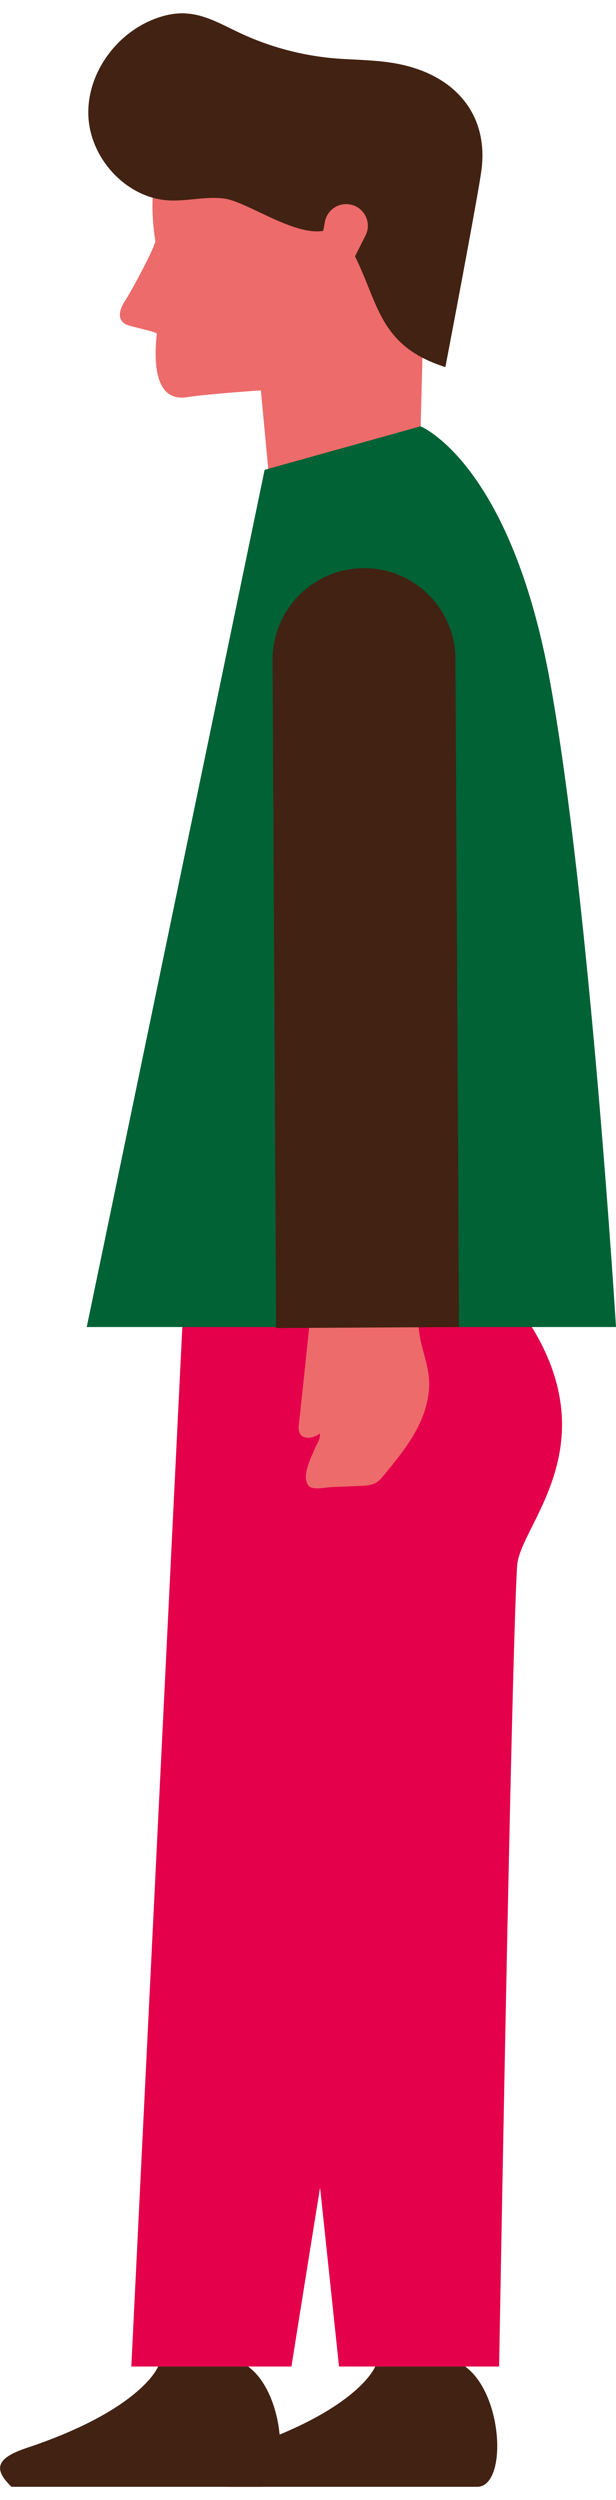
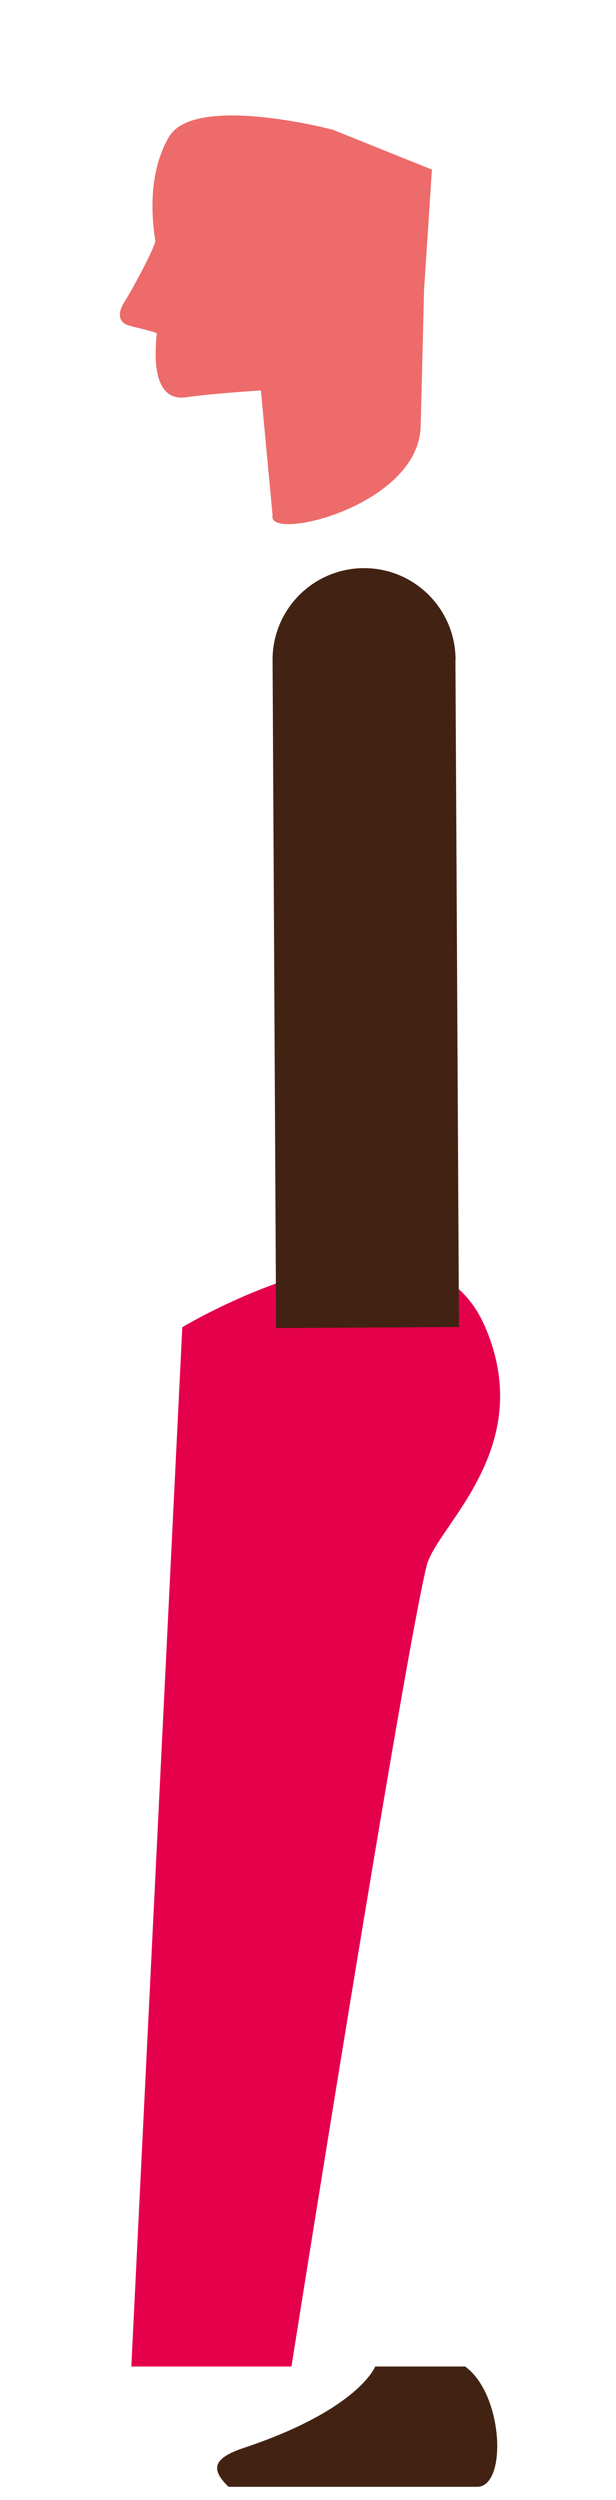
<svg xmlns="http://www.w3.org/2000/svg" id="Layer_4657738d37aac0" data-name="Layer 4" viewBox="0 0 55.82 223.92" aria-hidden="true" width="55px" height="223px">
  <defs>
    <linearGradient class="cerosgradient" data-cerosgradient="true" id="CerosGradient_id7349c977d" gradientUnits="userSpaceOnUse" x1="50%" y1="100%" x2="50%" y2="0%">
      <stop offset="0%" stop-color="#d1d1d1" />
      <stop offset="100%" stop-color="#d1d1d1" />
    </linearGradient>
    <linearGradient />
    <style>
      .cls-1-657738d37aac0{
        fill: #422212;
      }

      .cls-1-657738d37aac0, .cls-2-657738d37aac0, .cls-3-657738d37aac0, .cls-4-657738d37aac0{
        stroke-width: 0px;
      }

      .cls-2-657738d37aac0{
        fill: #e5004b;
      }

      .cls-3-657738d37aac0{
        fill: #ed6b6a;
      }

      .cls-4-657738d37aac0{
        fill: #006235;
      }
    </style>
  </defs>
  <g id="Man_3657738d37aac0" data-name="Man 3">
    <path class="cls-3-657738d37aac0" d="M38.42,25.33s-.11,4.8-.3,12.06c-.19,7.27-13.98,10.48-13.42,8.06l-1.06-11.31s-4.51.29-6.76.62-3.1-1.83-2.67-5.77c-.31-.21-1.61-.46-2.52-.72-.92-.26-1.1-1.08-.4-2.17.71-1.09,2.8-5.03,2.78-5.48s-1.07-5.48,1.24-9.43c2.32-3.95,14.84-.65,14.84-.65l8.99,3.61-.73,11.19Z" />
    <path class="cls-2-657738d37aac0" d="M16.52,118.93l-4.62,94.1h14.51s10.11-63.77,12.25-72.49c.88-3.59,10.04-10.57,5.31-21.6-5.63-13.15-27.44,0-27.44,0Z" />
-     <path class="cls-2-657738d37aac0" d="M20.76,118.93l9.96,94.1h14.51s1.1-63.77,1.63-72.49c.22-3.59,8.09-10.57,1.34-21.6-8.05-13.15-27.44,0-27.44,0Z" />
-     <path class="cls-1-657738d37aac0" d="M16.11.02c.26-.02.53-.03.79,0,1.7.1,3.23,1.01,4.77,1.73,2.88,1.36,6.02,2.17,9.2,2.37,2.32.15,4.47.12,6.71.85,4.27,1.37,6.66,4.75,6.04,9.29-.27,1.98-2.2,12.22-3.26,17.77-6.48-2.05-6-6.35-8.78-11.12-.03-.57-.11-1.15-.25-1.7.02.06-.12-1.1-.28-.81-1.94,3.65-8.1-1.25-10.69-1.62-1.68-.24-3.37.25-5.06.16-3.83-.21-7.09-3.74-7.29-7.58-.19-3.83,2.48-7.55,6.08-8.88.64-.24,1.31-.41,1.99-.46Z" />
    <path class="cls-3-657738d37aac0" d="M29.44,18.88c.2-1.07,1.22-1.77,2.29-1.57,1.06.19,1.77,1.22,1.57,2.29-.03.16-.08.3-.14.44l-.08.16-1.96,3.88h0c-.27.51-.83.81-1.42.7-.68-.12-1.15-.7-1.08-1.38" />
-     <path class="cls-4-657738d37aac0" d="M55.82,118.93H7.86L23.98,41.33l14.13-3.94s8.17,3.3,11.76,23.26c3.59,19.96,5.95,58.28,5.95,58.28Z" />
    <path class="cls-1-657738d37aac0" d="M34,213.03s-1.48,3.89-11.91,7.37c-2.86.95-2.99,1.96-1.38,3.52h22.53c2.73,0,2.4-8.36-1.09-10.89h-8.14Z" />
-     <path class="cls-1-657738d37aac0" d="M14.33,213.03s-1.48,3.89-11.91,7.37c-2.86.95-2.99,1.96-1.38,3.52h22.53c2.73,0,2.4-8.36-1.09-10.89h-8.14Z" />
-     <path class="cls-3-657738d37aac0" d="M34.77,112.71c.42-.15.85-.18,1.39.07.25.12.42.34.57.58,1.22,1.95.91,4.45,1.37,6.71.23,1.13.65,2.23.76,3.38.16,1.66-.33,3.32-1.12,4.79-.79,1.47-1.85,2.76-2.91,4.05-.23.28-.46.56-.77.74-.41.23-.9.26-1.37.28-.88.04-1.76.07-2.64.11-.55.02-1.77.32-2.11-.15-.63-.86.26-2.54.6-3.36.17-.4.53-.89.44-1.34-.77.59-2.06.6-1.91-.72.31-2.73,1.24-11.68,1.24-11.68,1.07-.58,2.13-1.16,3.2-1.74.74-.4,1.47-.8,2.21-1.2.37-.2.7-.41,1.04-.53Z" />
    <path class="cls-1-657738d37aac0" d="M41.27,58.56l.32,60.37-16.57.09-.32-60.37c-.07-4.58,3.58-8.34,8.16-8.42,4.58-.07,8.34,3.58,8.42,8.16v.17Z" />
  </g>
</svg>